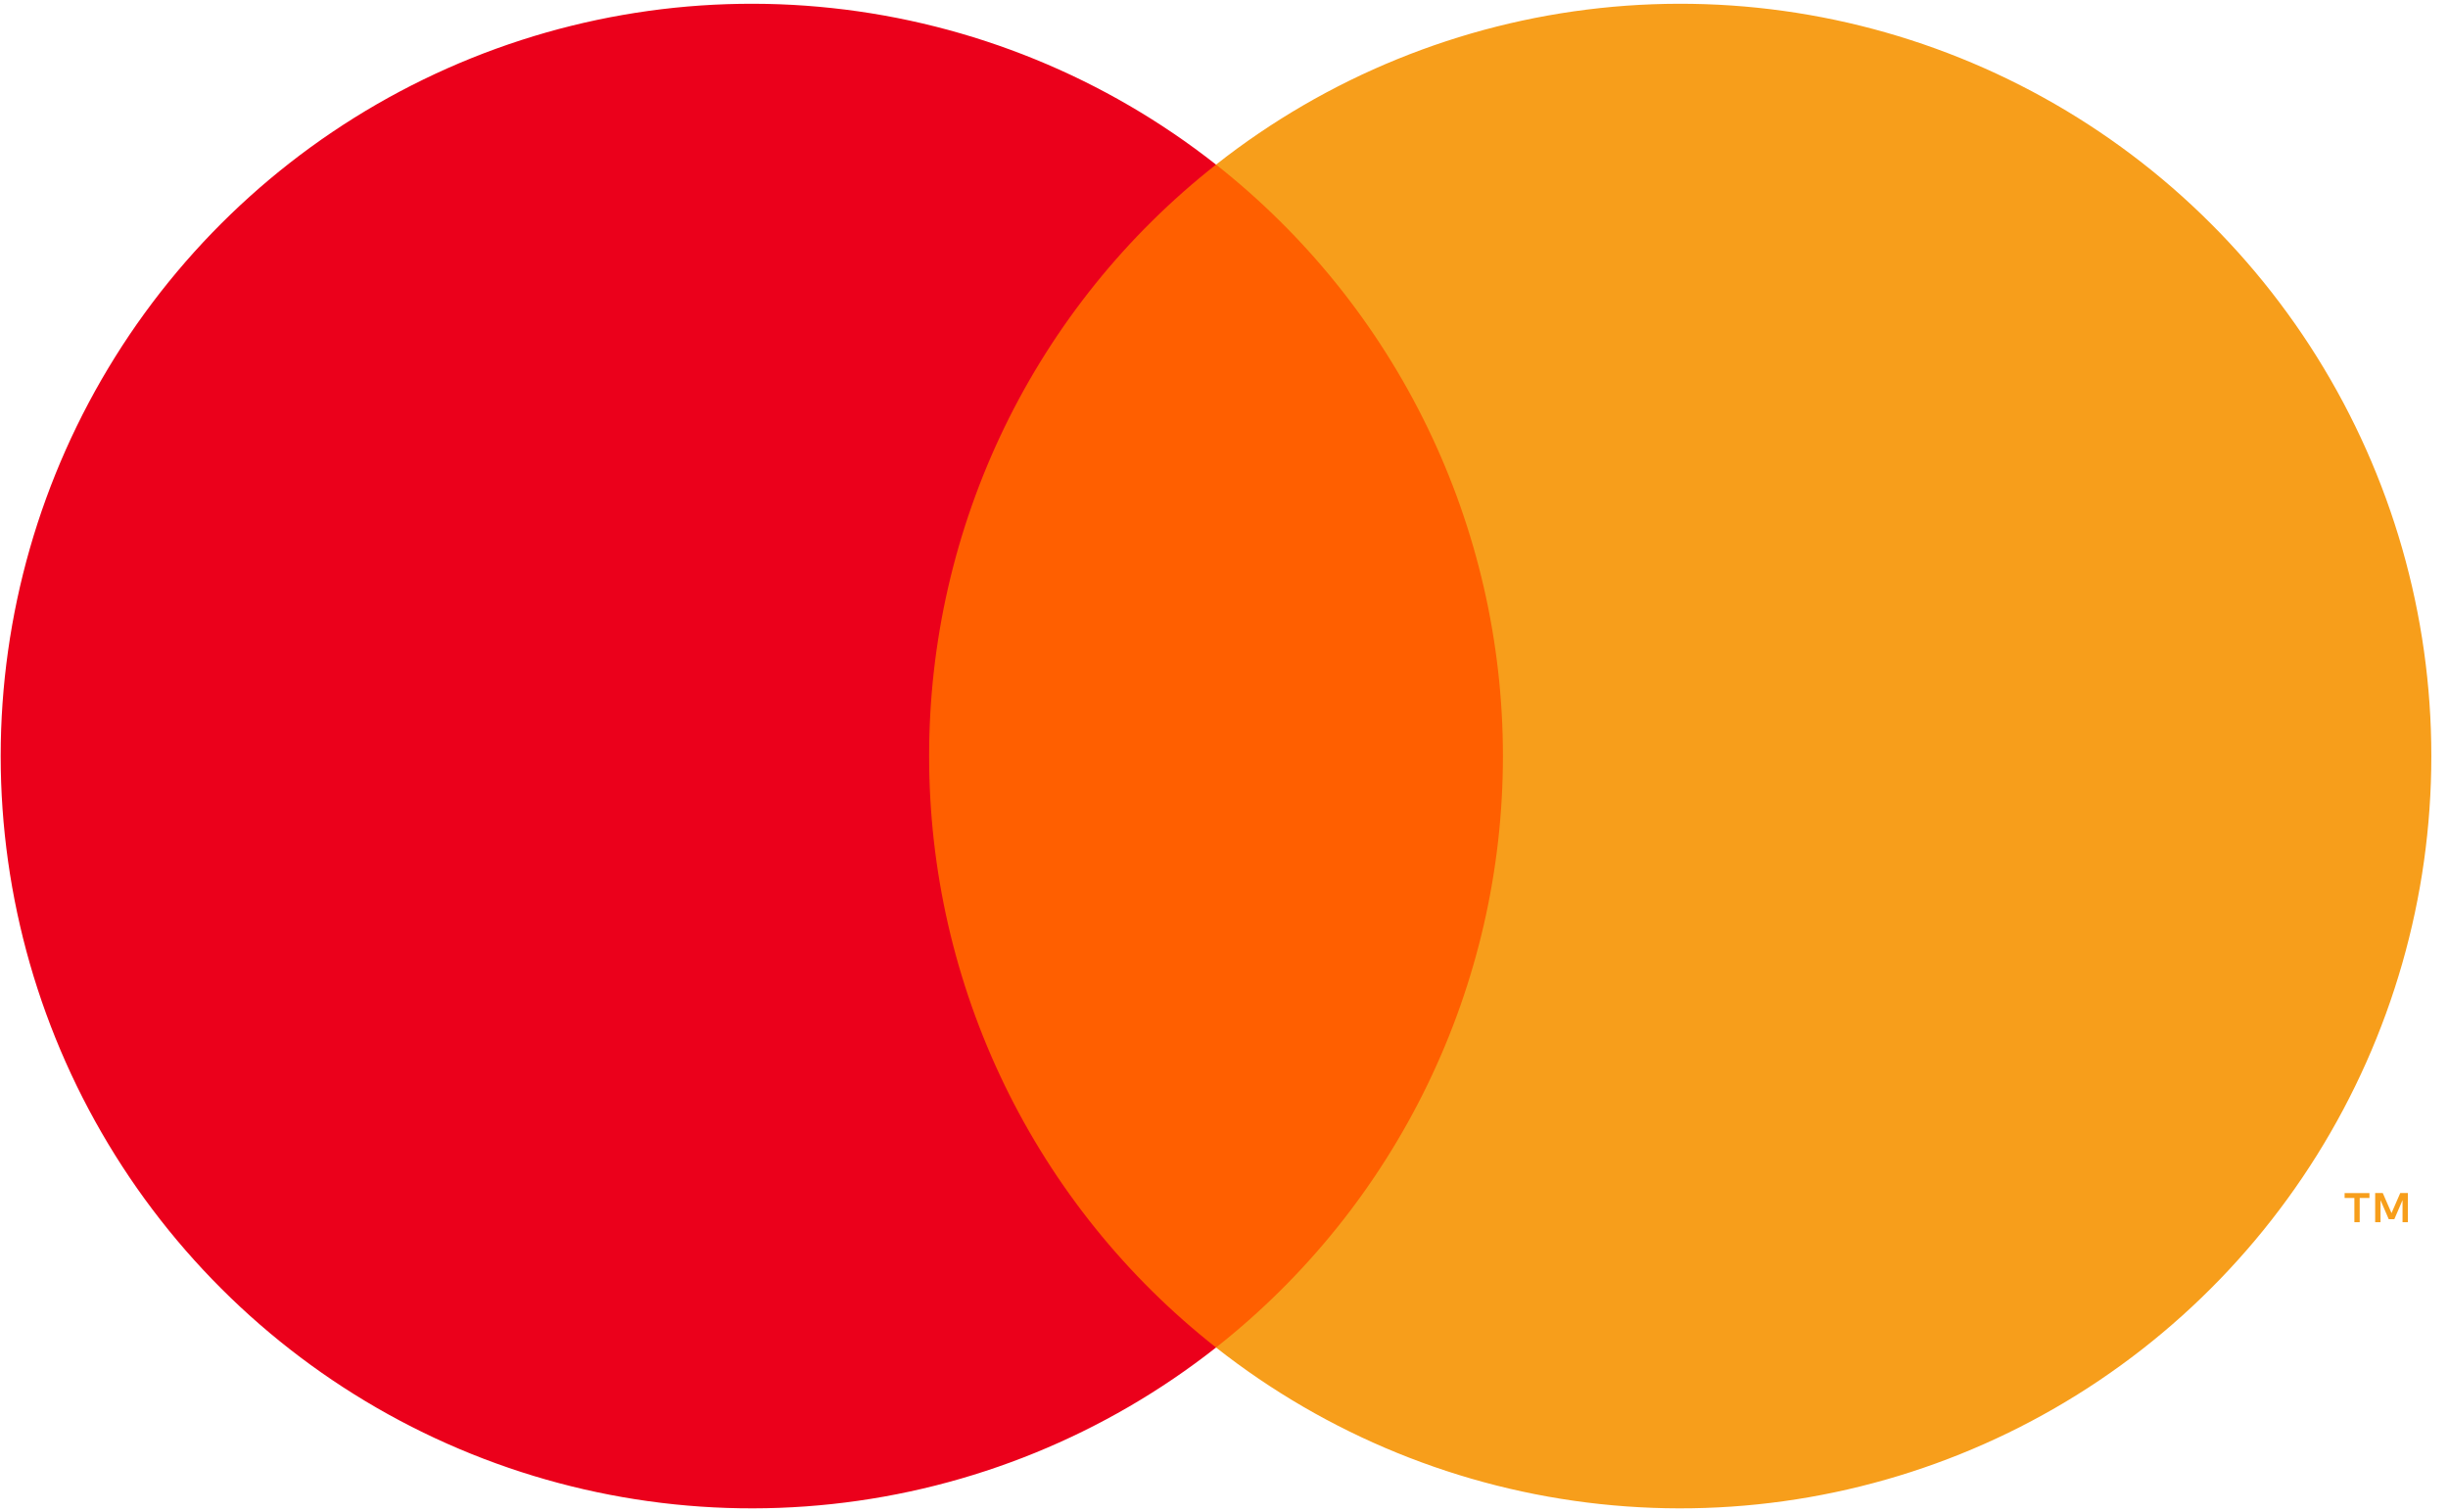
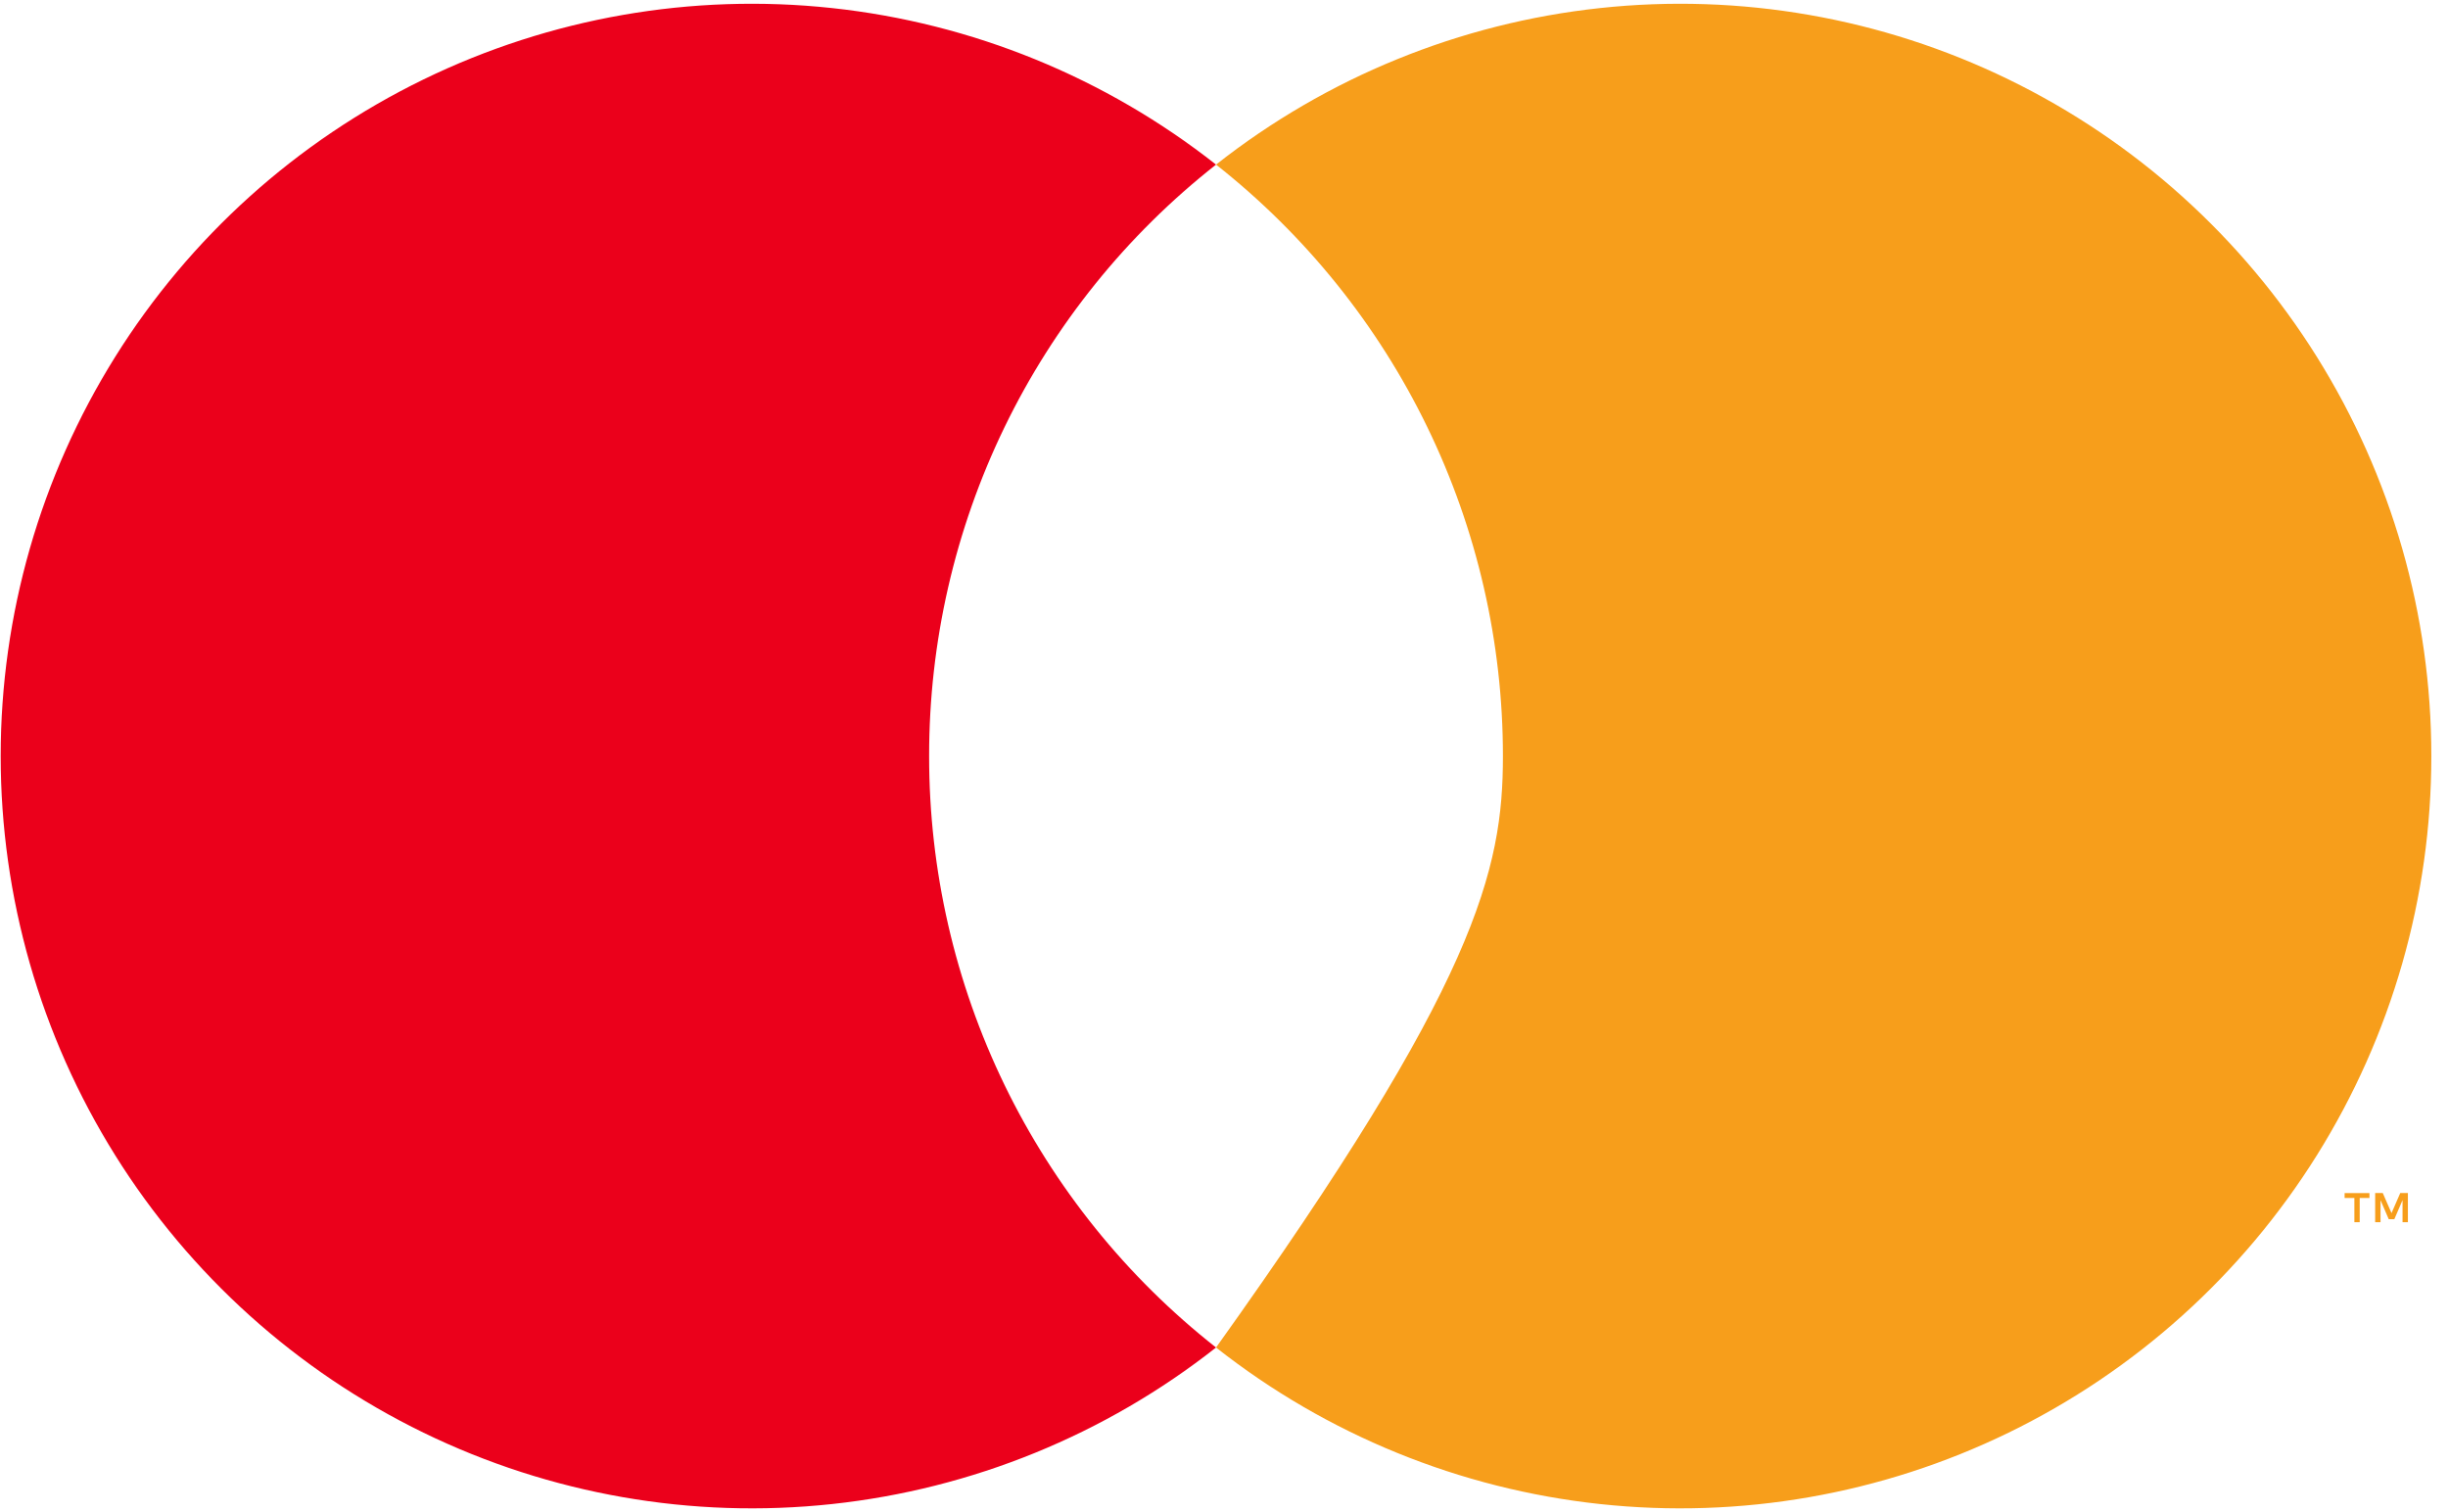
<svg xmlns="http://www.w3.org/2000/svg" width="68" height="42" viewBox="0 0 68 42" fill="none">
-   <path d="M42.907 4.572H24.65V37.428H42.907V4.572Z" fill="#FF5F00" />
  <path d="M25.809 21C25.807 17.836 26.523 14.712 27.903 11.866C29.284 9.02 31.293 6.526 33.779 4.572C30.701 2.149 27.004 0.642 23.111 0.224C19.219 -0.195 15.287 0.492 11.765 2.206C8.244 3.919 5.275 6.591 3.198 9.914C1.121 13.238 0.019 17.079 0.019 21C0.019 24.921 1.121 28.762 3.198 32.086C5.275 35.409 8.244 38.081 11.765 39.794C15.287 41.508 19.219 42.195 23.111 41.776C27.004 41.358 30.701 39.851 33.779 37.428C31.293 35.474 29.284 32.98 27.903 30.134C26.523 27.288 25.807 24.164 25.809 21Z" fill="#EB001B" />
-   <path d="M67.537 21C67.538 24.921 66.436 28.762 64.359 32.086C62.282 35.409 59.313 38.081 55.792 39.794C52.271 41.508 48.339 42.195 44.446 41.776C40.553 41.358 36.857 39.851 33.779 37.428C36.262 35.472 38.27 32.978 39.65 30.132C41.031 27.286 41.748 24.164 41.748 21C41.748 17.836 41.031 14.714 39.65 11.868C38.27 9.022 36.262 6.528 33.779 4.572C36.857 2.149 40.553 0.642 44.446 0.224C48.339 -0.195 52.271 0.492 55.792 2.206C59.313 3.919 62.282 6.591 64.359 9.914C66.436 13.238 67.538 17.079 67.537 21Z" fill="#F79E1B" />
+   <path d="M67.537 21C67.538 24.921 66.436 28.762 64.359 32.086C62.282 35.409 59.313 38.081 55.792 39.794C52.271 41.508 48.339 42.195 44.446 41.776C40.553 41.358 36.857 39.851 33.779 37.428C41.031 27.286 41.748 24.164 41.748 21C41.748 17.836 41.031 14.714 39.65 11.868C38.27 9.022 36.262 6.528 33.779 4.572C36.857 2.149 40.553 0.642 44.446 0.224C48.339 -0.195 52.271 0.492 55.792 2.206C59.313 3.919 62.282 6.591 64.359 9.914C66.436 13.238 67.538 17.079 67.537 21Z" fill="#F79E1B" />
  <path d="M65.547 33.948V33.275H65.818V33.138H65.128V33.275H65.399V33.948H65.547ZM66.886 33.948V33.137H66.674L66.431 33.695L66.188 33.137H65.977V33.948H66.126V33.336L66.354 33.864H66.509L66.737 33.335V33.948H66.886Z" fill="#F79E1B" />
</svg>